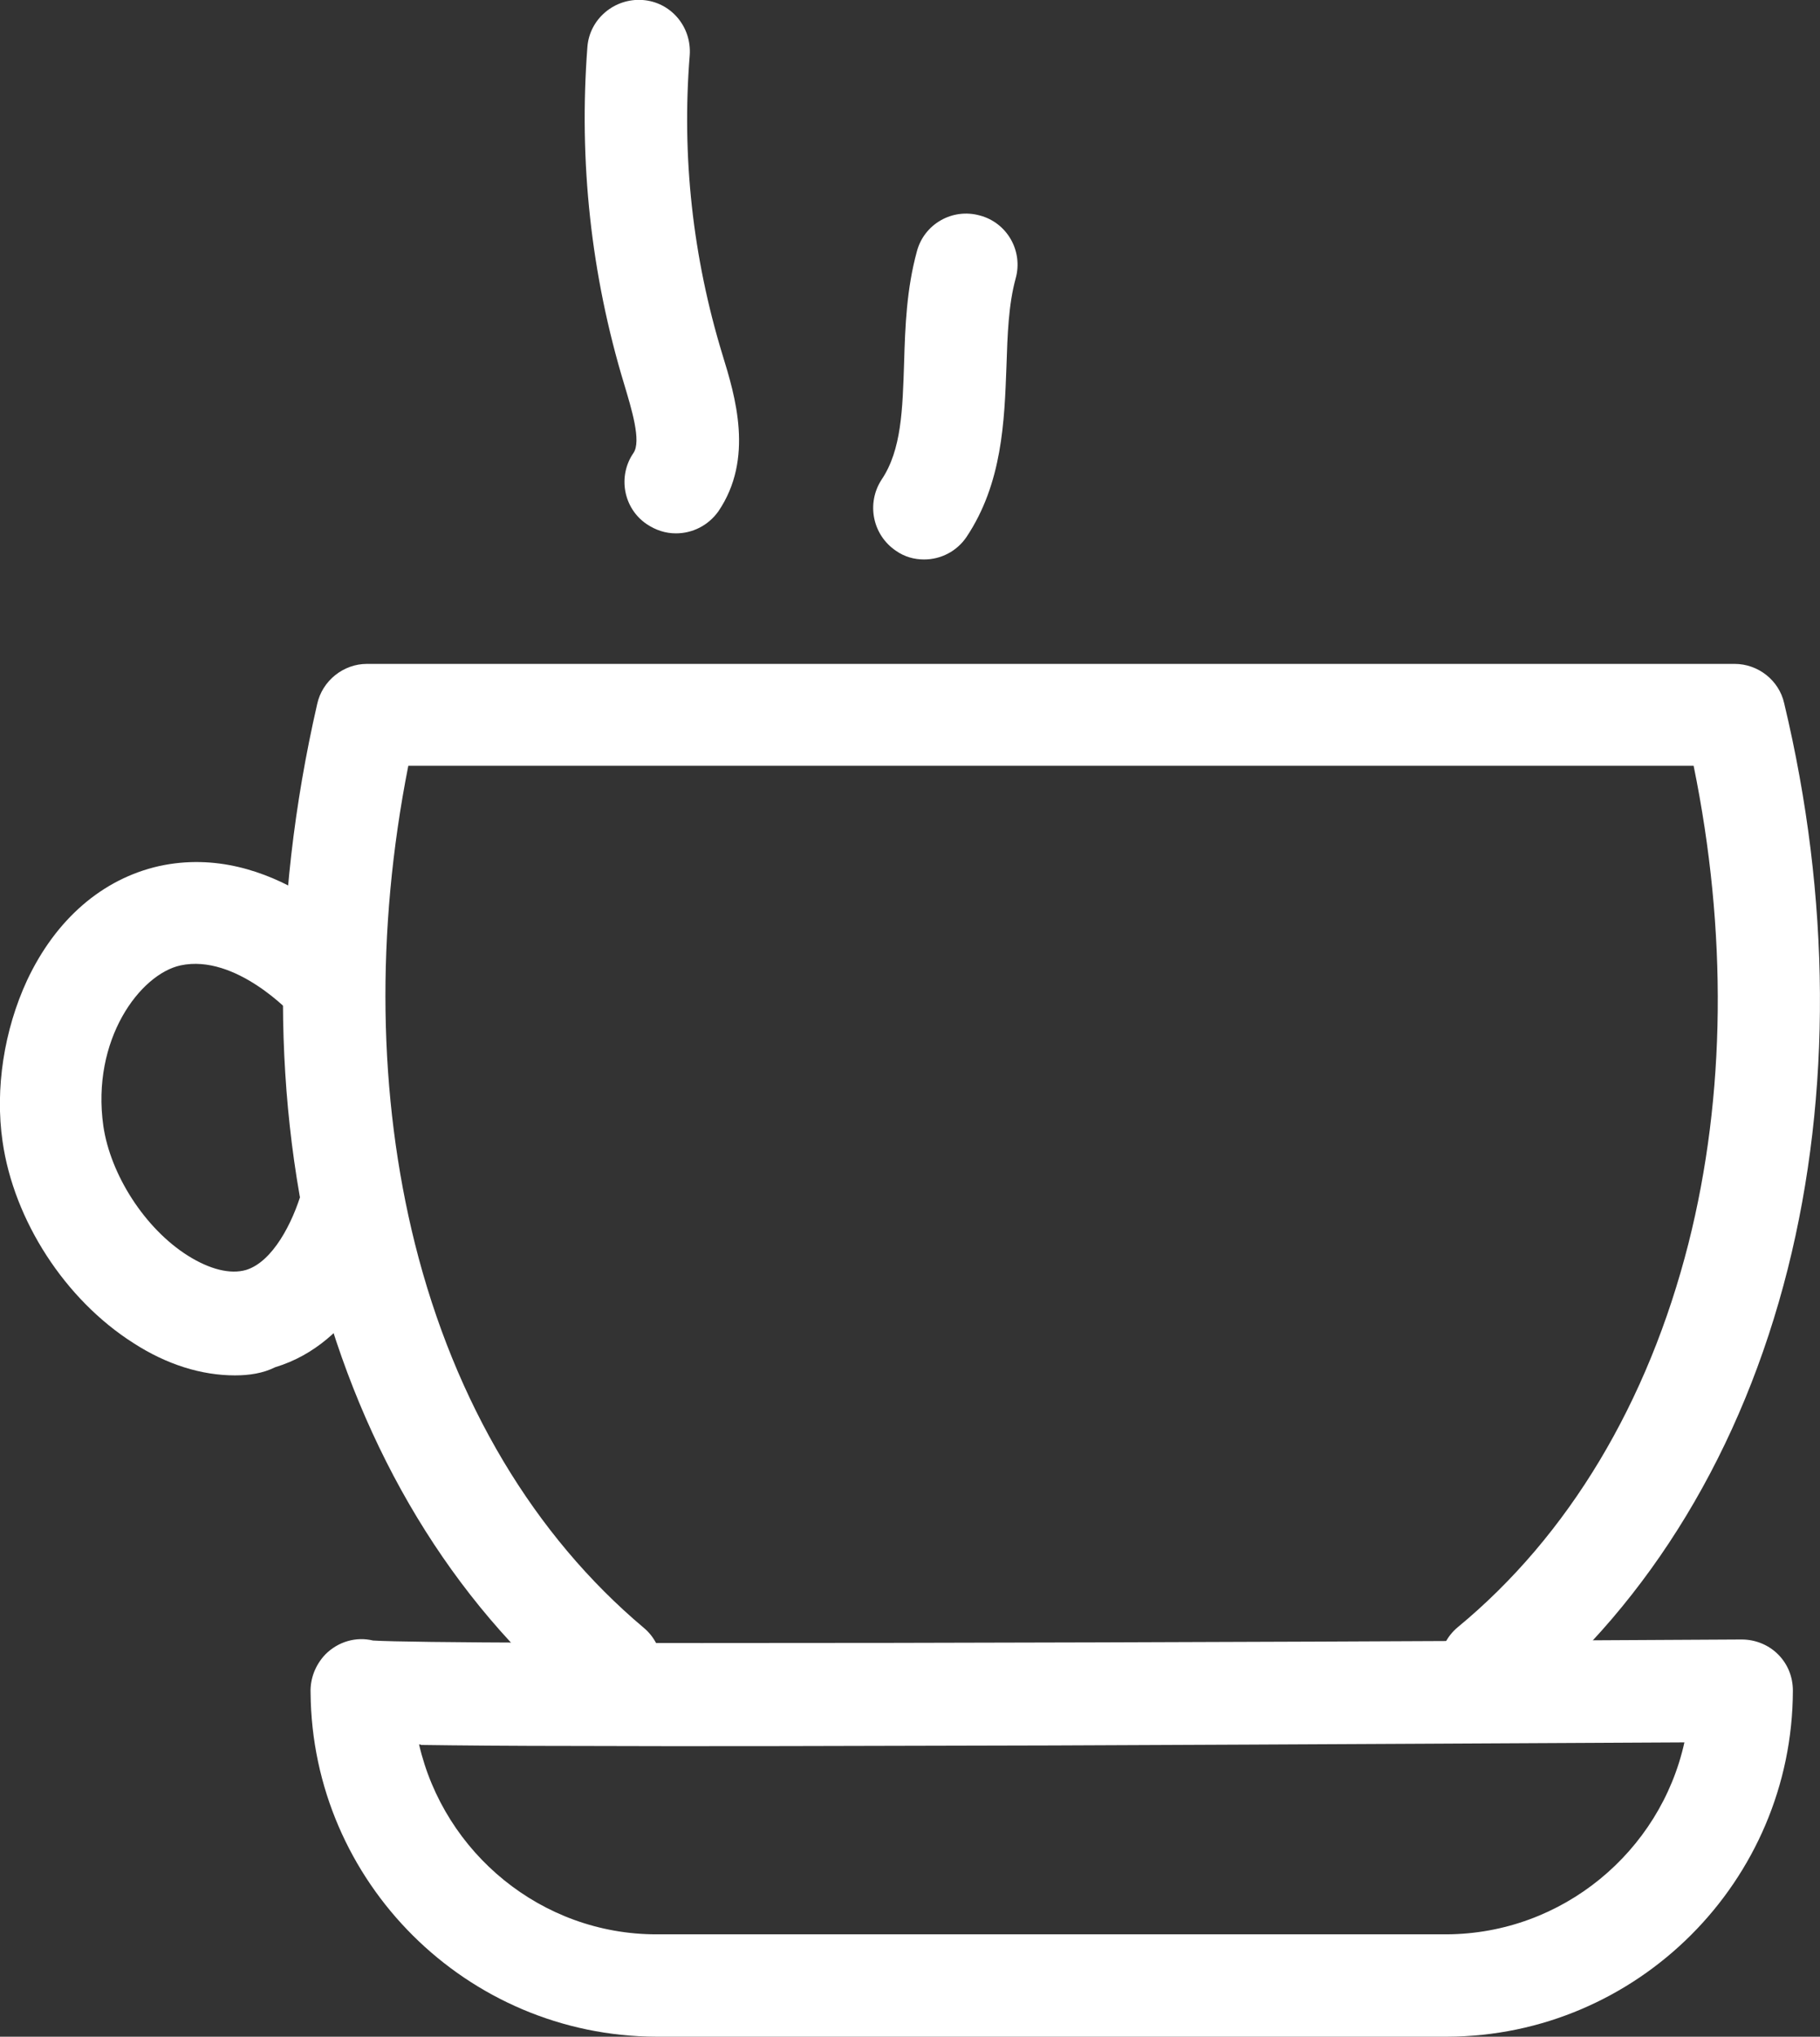
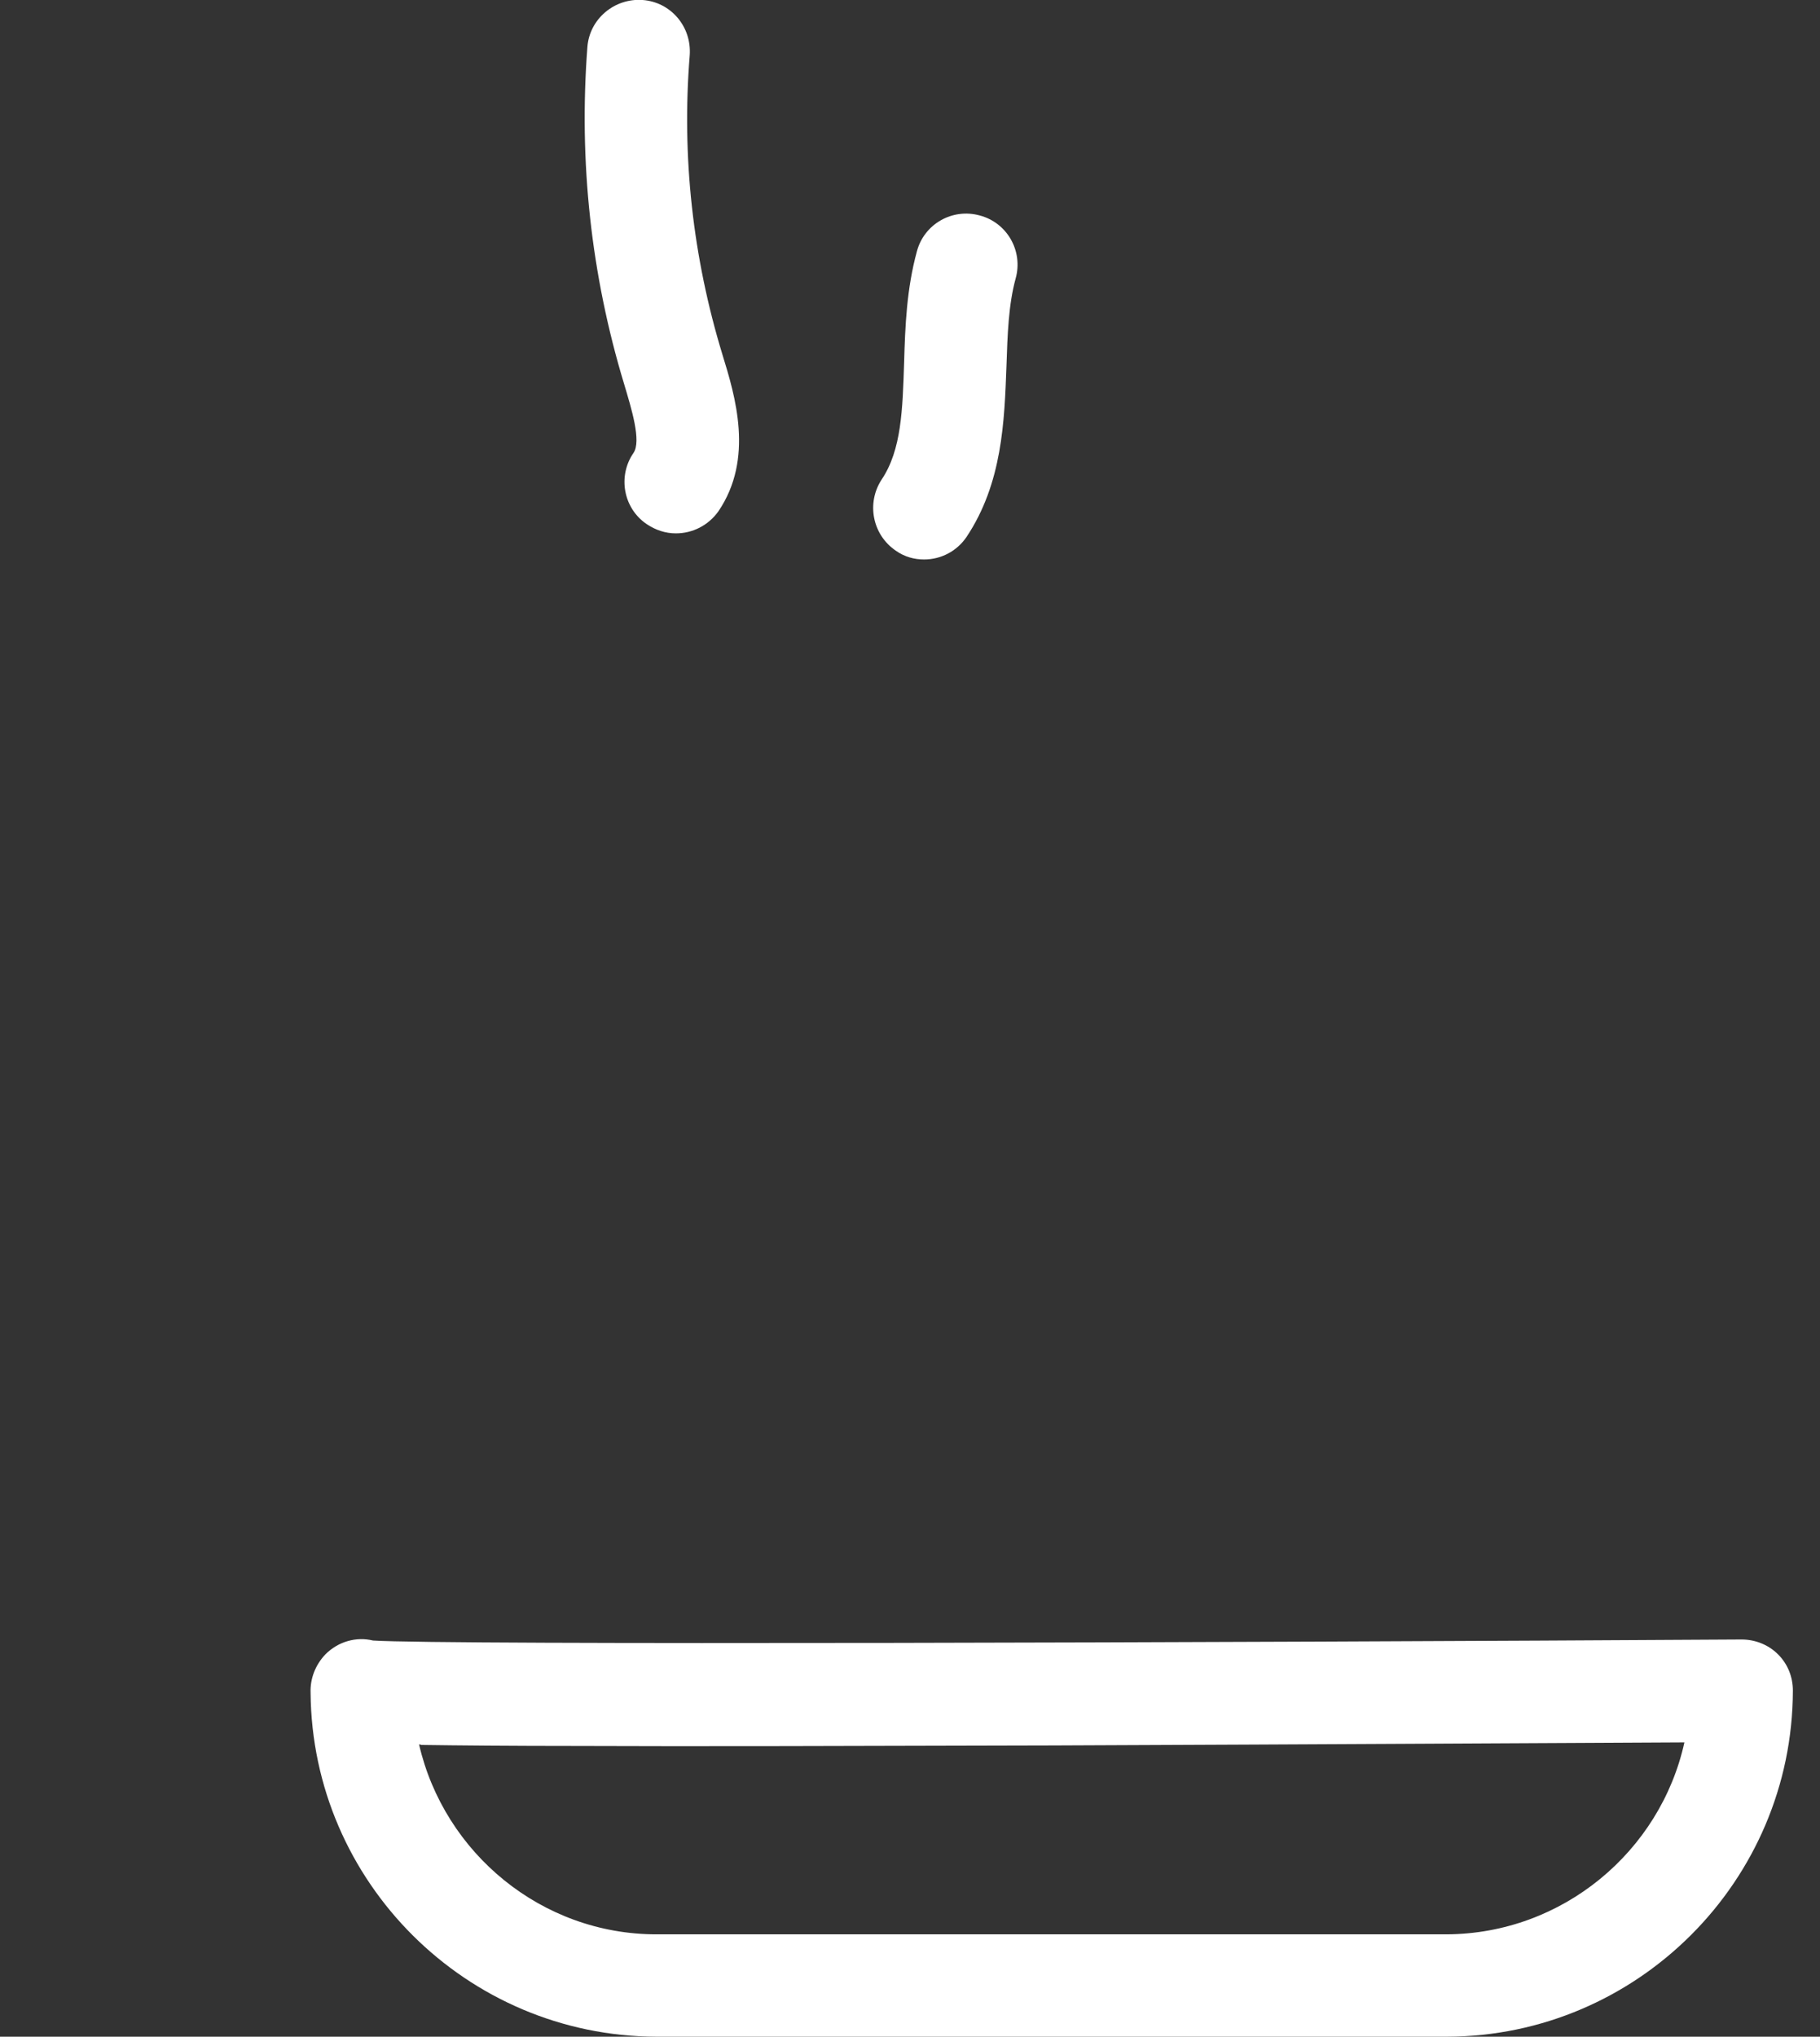
<svg xmlns="http://www.w3.org/2000/svg" version="1.1" x="0" y="0" viewBox="0 0 355.7 397.9" xml:space="preserve">
  <rect x="0" y="0" width="355.7" height="397.9" fill="#333333" stroke="none" />
  <style>.st0{fill:#fff}</style>
  <g id="_x36_74aafe6-f775-4171-b634-75eab9234835">
    <g id="_x31_a491341-25e6-4828-974f-d92e5eef974c">
-       <path class="st0" d="M45.9 268.7c-6.5 0-13.3-2.1-19.8-6.3-13.4-8.5-23.4-24-25.6-39.4-1.5-10.3.3-21.8 4.8-31.5 5.6-11.9 14.7-19.8 25.8-22.3 22-4.8 39.2 13.8 41.1 15.9 3.7 4.1 3.3 10.5-.9 14.1-4.1 3.7-10.5 3.3-14.1-.9-.2-.2-11.1-12-21.9-9.7-7.9 1.7-17.5 14.5-15.1 31.4 1.4 9.5 8.1 20 16.5 25.3 4.3 2.7 8.3 3.7 11.4 2.8 5.2-1.6 9.1-9.2 10.9-15.4 1.6-5.3 7.1-8.3 12.4-6.8 5.3 1.6 8.3 7.1 6.7 12.4-2.1 7.1-8.7 24.1-24.3 28.8-2.4 1.2-5.1 1.6-7.9 1.6z" />
-       <path class="st0" d="M291.3 335.6c-2.9 0-5.7-1.2-7.7-3.6-3.5-4.3-2.9-10.6 1.3-14.1 21.7-17.9 37.2-43.9 45.1-75 7.3-28.9 7.6-61 1-93.3H79.8c-6.4 32.4-5.9 64.6 1.3 93.4 7.8 31.1 23.3 57 44.7 75 4.2 3.5 4.8 9.8 1.3 14.1-3.5 4.2-9.8 4.8-14.1 1.3-49.7-41.5-69.2-116.6-51-195.9 1-4.5 5.1-7.8 9.7-7.8H339c4.6 0 8.7 3.2 9.7 7.7 9.1 38 9.3 76.3.7 110.5-8.9 35.3-26.8 64.8-51.7 85.5-1.9 1.4-4.1 2.2-6.4 2.2z" />
      <path class="st0" d="M128.3 397.9c-37.1-.1-67.3-30.2-67.6-67.2-.1-2.7.9-5.4 2.9-7.5 2.5-2.5 6-3.5 9.3-2.7 14.1.9 166.6.4 267.4-.2h.1c2.6 0 5.2 1 7.1 2.9 1.9 1.9 2.9 4.4 2.9 7.1-.1 37.2-30.4 67.5-67.6 67.6H128.3zm-46.4-57.1c4.9 21.2 23.9 37.1 46.4 37.1h154.4c22.7-.1 41.8-16.2 46.5-37.5-21.9.1-72.9.4-123.4.6-39.1.1-70.3.2-92.7.1-13.3 0-23.7-.1-30.8-.2-.1-.1-.3-.1-.4-.1zM132.1 104.2c-2 0-3.9-.6-5.7-1.8-4.6-3.1-5.7-9.4-2.6-13.9 1.6-2.3-.4-8.7-1.8-13.4-6.5-21.4-8.9-43.6-7.2-65.9.4-5.5 5.3-9.6 10.8-9.2 5.5.4 9.6 5.2 9.2 10.8-1.6 19.8.6 39.5 6.4 58.5 2.5 8.1 6.2 20.3-.8 30.6-2 2.8-5.1 4.3-8.3 4.3zM180.6 109.3c-1.9 0-3.8-.5-5.5-1.7-4.6-3.1-5.8-9.3-2.8-13.9 3.9-5.8 4.1-13.7 4.4-22.9.2-7.1.5-14.4 2.5-21.7 1.4-5.3 6.9-8.5 12.3-7 5.3 1.4 8.5 6.9 7 12.3-1.4 5.1-1.6 11-1.8 17.2-.4 10.7-.8 22.8-7.8 33.3-1.9 2.8-5 4.4-8.3 4.4z" />
    </g>
  </g>
</svg>